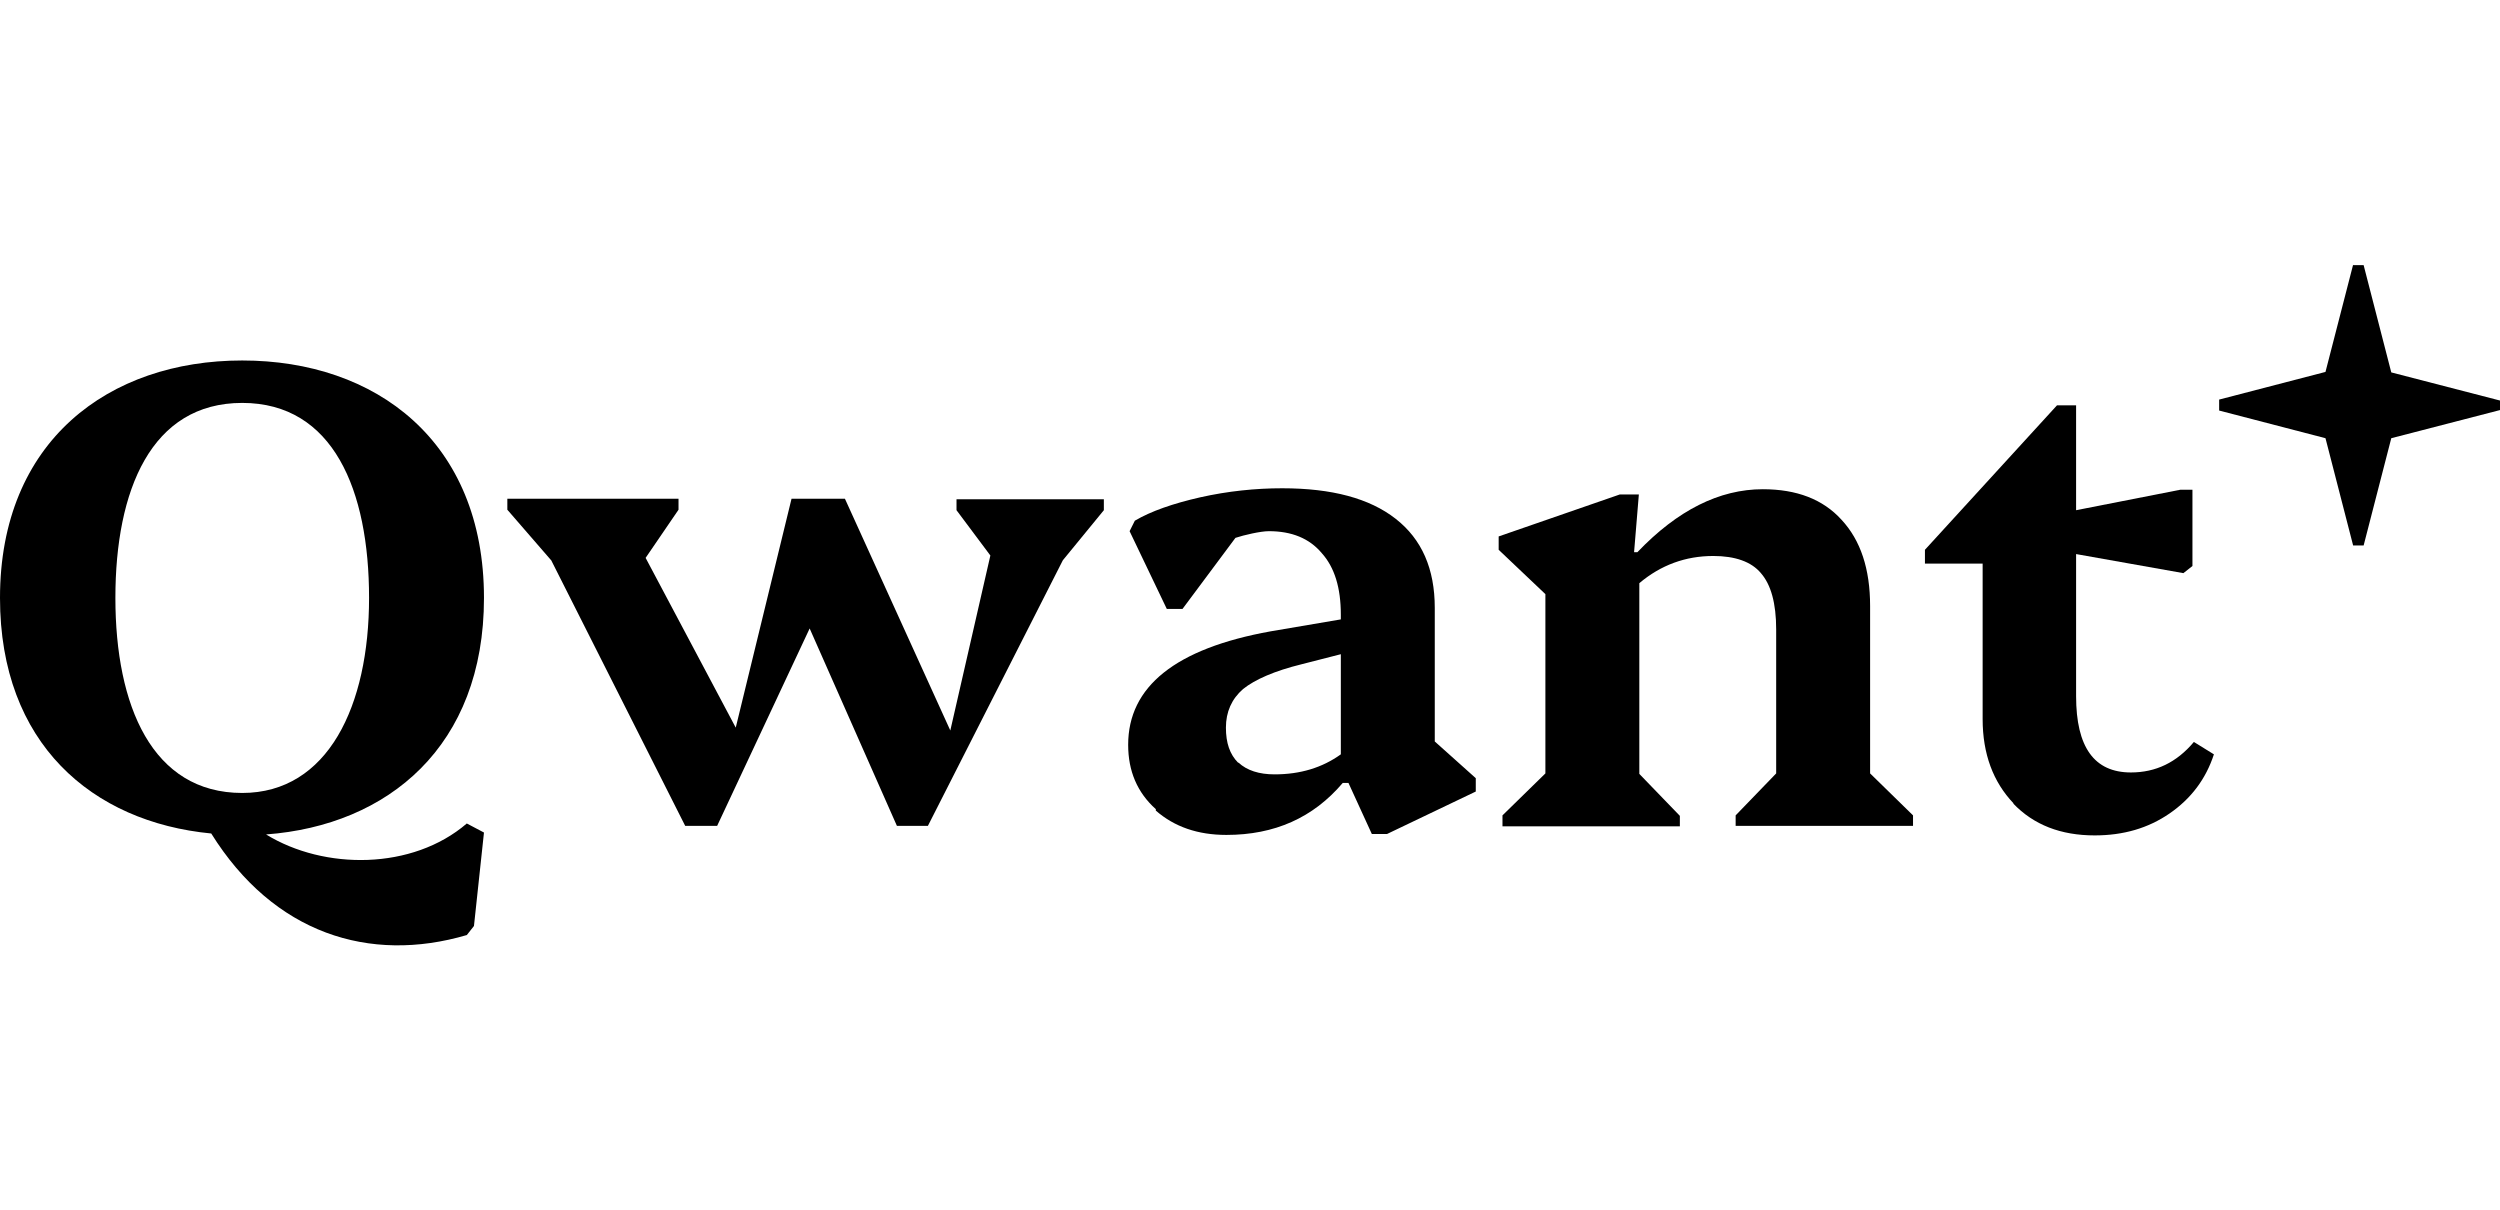
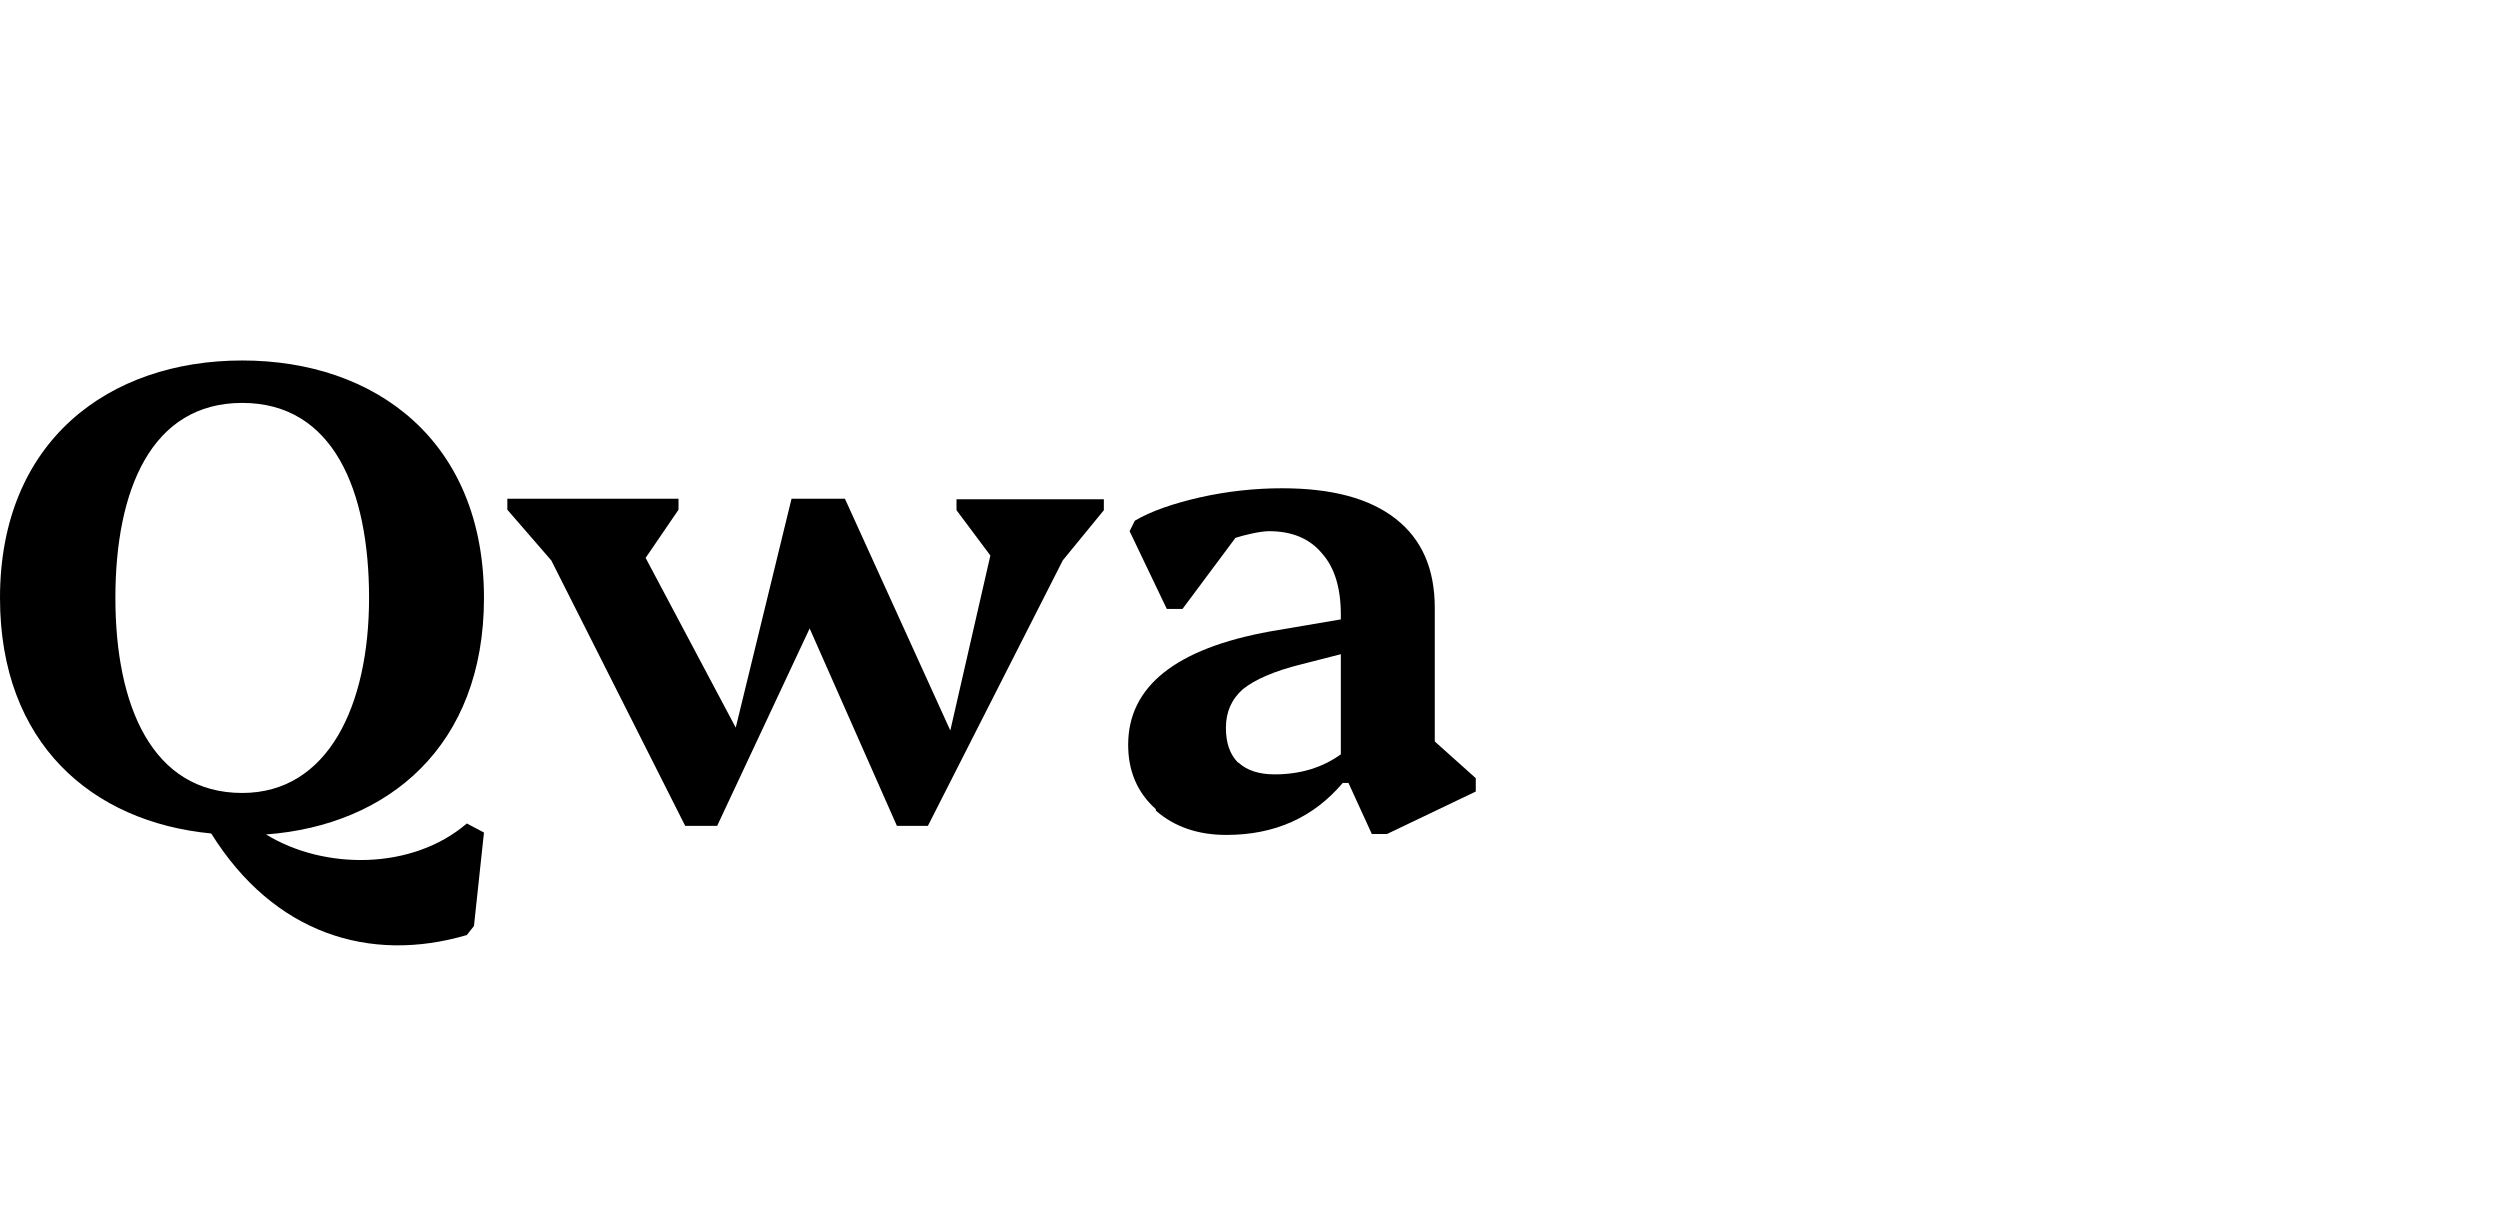
<svg xmlns="http://www.w3.org/2000/svg" id="Layer_2" data-name="Layer 2" viewBox="0 0 52.43 25.38">
  <g id="Layer_1-2" data-name="Layer 1">
    <g>
-       <rect width="52.42" height="25.38" style="fill: none;" />
      <g>
-         <path d="M49.35,5.55l-.58,2.25-2.23.58v.23l2.23.58.58,2.25h.22l.58-2.25,2.28-.59v-.2l-2.28-.59-.58-2.25h-.22Z" />
-         <path d="M42.22,16.85c.43.45,1,.67,1.71.67.6,0,1.12-.15,1.57-.46.45-.31.76-.72.93-1.24l-.42-.26c-.36.43-.8.64-1.32.64-.77,0-1.15-.53-1.15-1.6v-2.98l2.25.4.19-.15v-1.6h-.25l-2.19.43v-2.2h-.4l-2.77,3.03v.29h1.21v3.26c0,.73.22,1.32.65,1.77Z" />
        <path d="M24.24,17c.39.34.88.51,1.48.51,1.01,0,1.82-.36,2.44-1.09h.12l.49,1.07h.32l1.86-.89v-.28l-.86-.77v-2.8c0-.82-.27-1.44-.82-1.87-.55-.43-1.34-.64-2.38-.64-.56,0-1.14.06-1.72.19-.57.13-1.03.29-1.37.49l-.11.22.78,1.63h.33l1.11-1.49c.18-.06.53-.14.7-.14.48,0,.85.15,1.11.46.27.3.4.73.4,1.29v.1l-1.47.25c-2,.36-2.99,1.16-2.99,2.38,0,.55.19,1,.58,1.35ZM25.97,16c-.18-.18-.26-.42-.26-.74,0-.33.12-.6.36-.81.25-.2.66-.38,1.23-.52l.82-.21v2.1c-.39.28-.85.42-1.39.42-.32,0-.58-.08-.76-.25Z" style="fill-rule: evenodd;" />
        <path d="M11.56,11.75l2.81,5.57h.67l1.94-4.14,1.83,4.14h.65l2.83-5.57.86-1.05v-.23h-3.09v.23l.71.95-.84,3.67-2.21-4.86h-1.12l-1.17,4.8-1.89-3.56.69-1.01v-.23h-3.59v.23l.91,1.05Z" />
-         <path d="M31.51,17.32v-.22l.9-.88v-3.76l-.98-.93v-.28l2.54-.88h.4l-.1,1.21h.07c.84-.88,1.72-1.32,2.63-1.32.71,0,1.26.21,1.65.64.4.43.6,1.03.6,1.81v3.51l.9.88v.22h-3.72v-.22l.85-.88v-3.02c0-.55-.11-.94-.32-1.18-.2-.24-.54-.36-1-.36-.58,0-1.1.19-1.55.57v4l.85.88v.22h-3.72Z" />
        <path d="M5.08,7.56c2.8,0,5.07,1.69,5.07,4.98,0,3.11-2.01,4.77-4.57,4.96,1.22.75,3.07.75,4.21-.23l.36.19-.21,1.96-.15.19c-2.04.6-4.05-.03-5.36-2.13C1.93,17.24,0,15.59,0,12.54,0,9.25,2.28,7.56,5.08,7.56ZM5.08,16.63c1.8,0,2.66-1.83,2.66-4.09s-.75-4.09-2.66-4.09-2.66,1.83-2.66,4.09.77,4.09,2.66,4.09Z" style="fill-rule: evenodd;" />
      </g>
    </g>
  </g>
</svg>